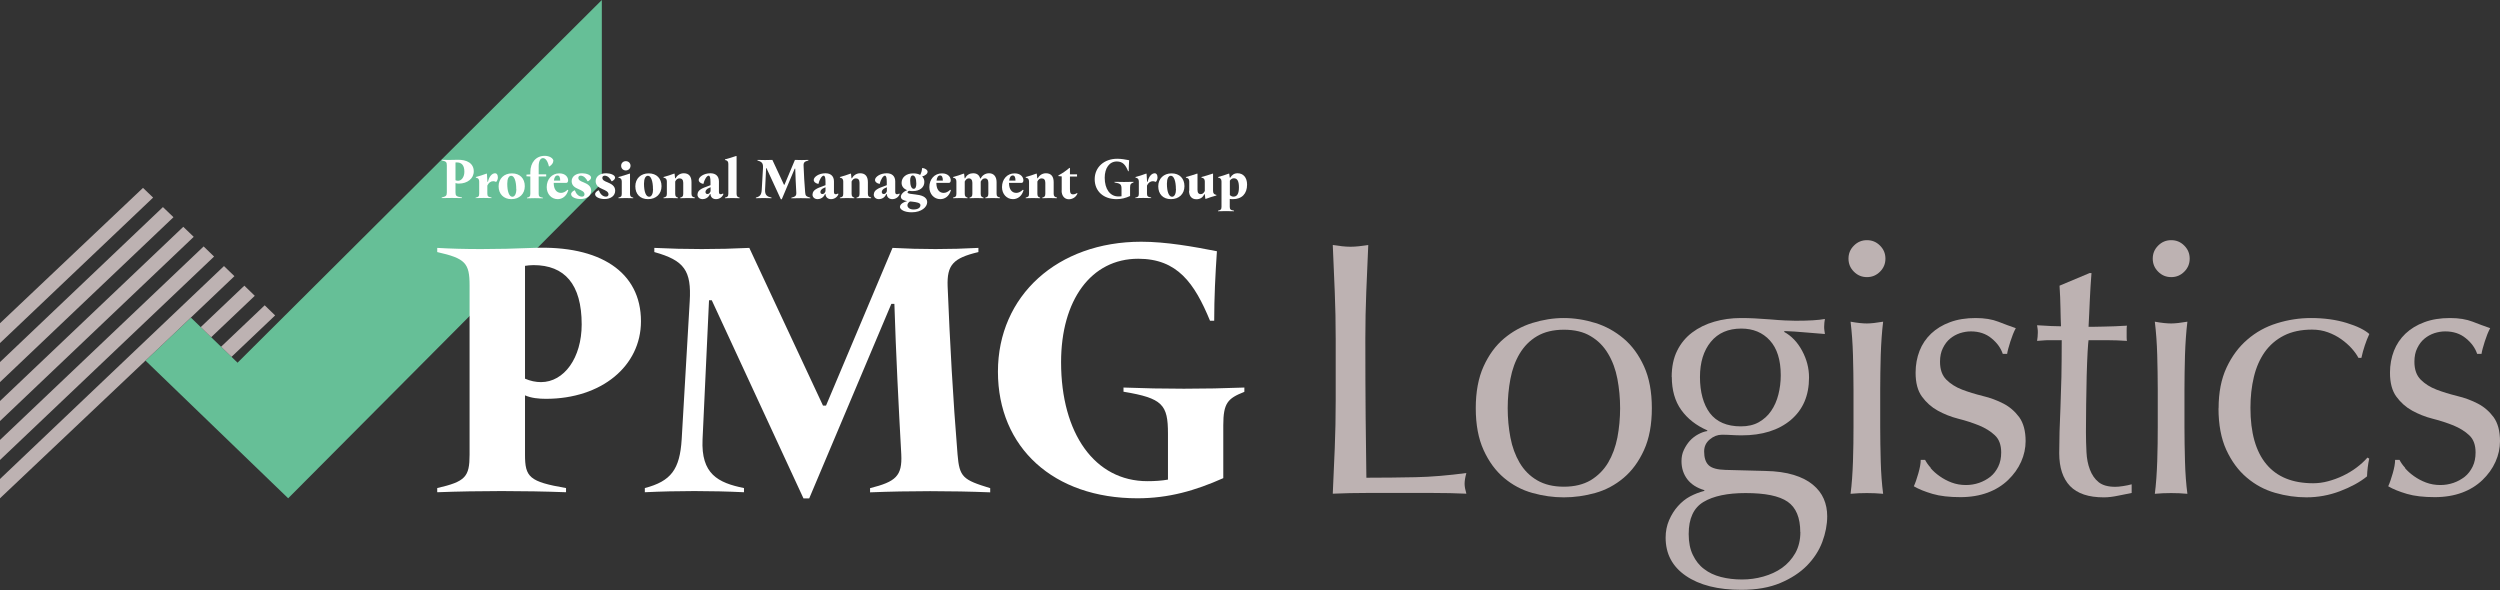
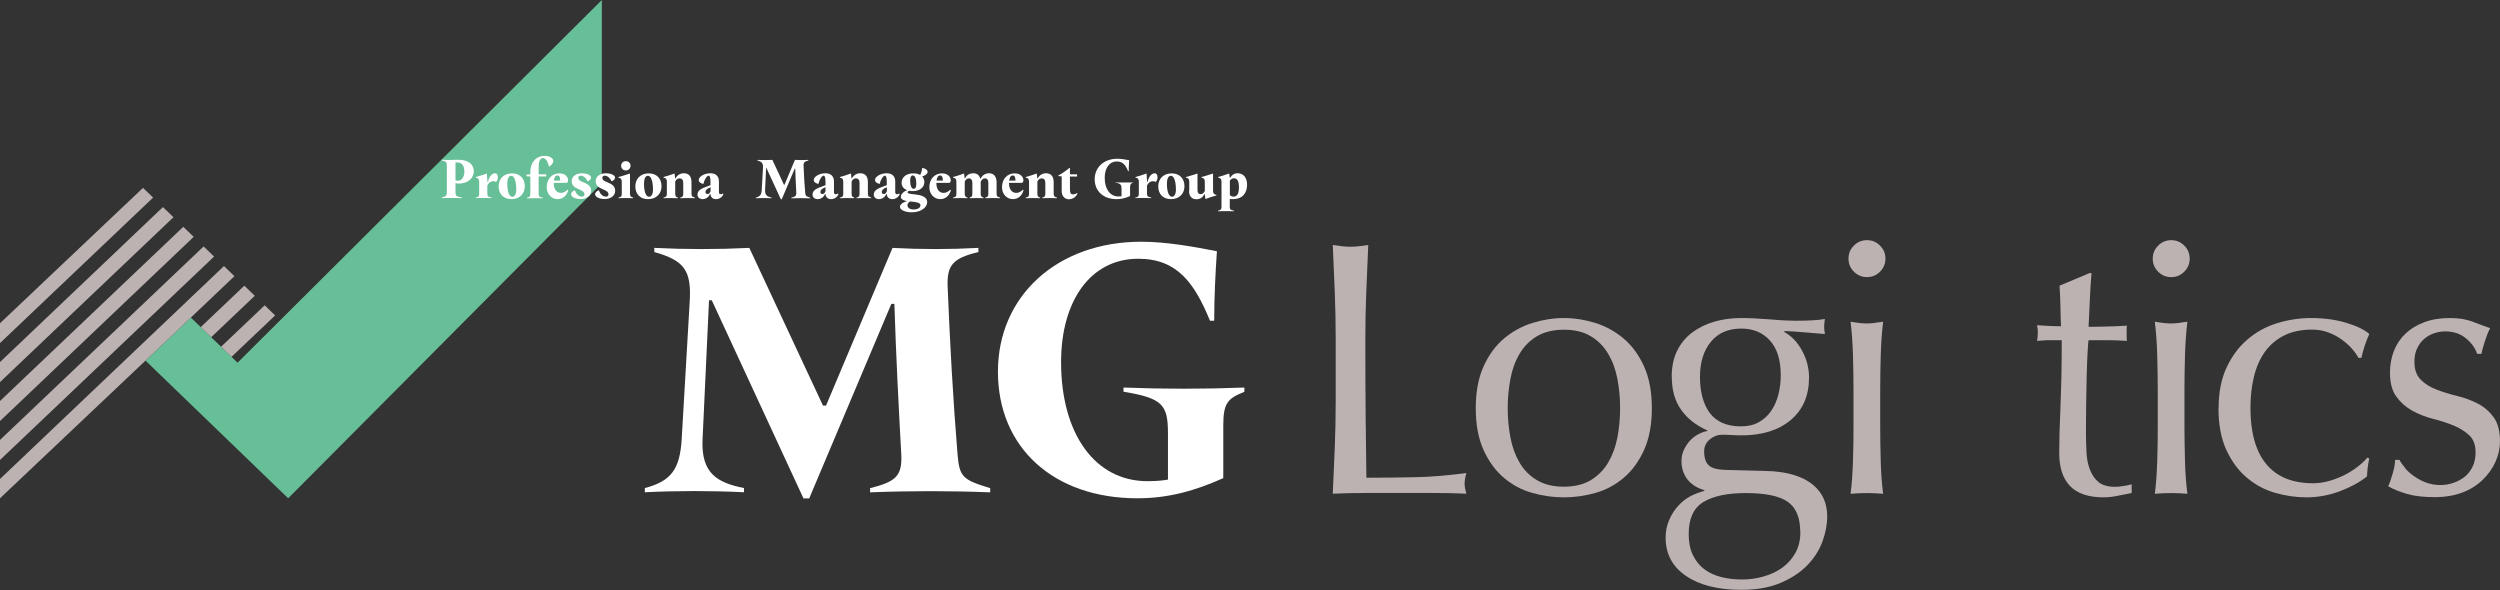
<svg xmlns="http://www.w3.org/2000/svg" id="_レイヤー_2" viewBox="0 0 239.52 56.53">
  <rect x="0" y="0" width="239.52" height="56.53" fill="#333333" stroke="none" />
  <defs>
    <style>.cls-1{fill:#66bf97;}.cls-1,.cls-2,.cls-3{stroke-width:0px;}.cls-2{fill:#bdb2b2;}.cls-3{fill:#fff;}</style>
  </defs>
  <g id="_レイヤー_3">
    <g id="global_nav">
      <path class="cls-2" d="M127.88,27.96c-.06-1.47-.12-2.97-.19-4.49.3.05.59.09.87.12.28.03.56.05.83.05s.56-.02.83-.05c.28-.03.57-.07.87-.12-.07,1.53-.13,3.02-.19,4.49-.06,1.47-.09,2.97-.09,4.49,0,2.91.01,5.44.03,7.58.02,2.14.05,4.05.07,5.74,1.64,0,3.22-.02,4.72-.05s3.12-.17,4.86-.4c-.12.42-.17.76-.17,1.04,0,.25.06.57.17.94-1.06-.05-2.13-.07-3.19-.07h-6.4c-1.03,0-2.1.02-3.21.07.07-1.43.13-2.89.19-4.37.06-1.48.09-2.98.09-4.51v-5.97c0-1.53-.03-3.02-.09-4.49Z" />
      <path class="cls-2" d="M141.39,39.11c0-1.57.25-2.91.75-4.01.5-1.1,1.15-1.99,1.96-2.67.81-.68,1.72-1.18,2.72-1.49s2.01-.47,3-.47,2.02.16,3.02.47,1.9.81,2.71,1.49c.81.68,1.46,1.57,1.96,2.67.5,1.1.75,2.43.75,4.01s-.25,2.91-.75,4.01c-.5,1.1-1.15,1.99-1.96,2.67-.81.68-1.71,1.16-2.71,1.44s-2,.42-3.02.42-1.99-.14-3-.42-1.91-.76-2.72-1.44c-.81-.68-1.46-1.57-1.96-2.67-.5-1.1-.75-2.43-.75-4.01ZM144.45,39.11c0,.97.09,1.91.26,2.81.17.9.47,1.71.88,2.41.42.71.97,1.27,1.67,1.68s1.55.62,2.57.62,1.87-.21,2.57-.62c.69-.42,1.25-.98,1.67-1.68.42-.71.71-1.51.89-2.41.17-.9.26-1.84.26-2.81s-.09-1.91-.26-2.81c-.17-.9-.47-1.71-.89-2.41-.42-.71-.97-1.27-1.67-1.68-.69-.42-1.55-.62-2.57-.62s-1.87.21-2.57.62-1.25.98-1.67,1.68c-.42.71-.71,1.51-.88,2.41s-.26,1.84-.26,2.81Z" />
      <path class="cls-2" d="M160.16,36.13c0-.97.17-1.81.52-2.52.35-.71.83-1.29,1.44-1.75.61-.46,1.32-.81,2.12-1.04.8-.23,1.65-.35,2.55-.35.44,0,.86.01,1.27.03.4.02.92.06,1.54.1.53.05,1.01.08,1.42.1.42.02.75.03,1.01.03,1.3,0,2.23-.06,2.81-.17-.02.12-.04.24-.05.36-.01.13-.02.25-.02.36s0,.24.02.36c.01.13.03.25.05.36-.67-.05-1.32-.1-1.96-.16-.64-.06-1.27-.1-1.89-.12l-.07.07c.72.39,1.3,1,1.74,1.82.44.82.66,1.67.66,2.55,0,1.74-.58,3.09-1.75,4.08-1.17.98-2.74,1.47-4.7,1.47-.32,0-.64-.01-.95-.03-.31-.02-.63-.03-.95-.03-.42,0-.8.15-1.16.45-.36.3-.54.68-.54,1.15,0,.6.14,1.04.43,1.32.29.28.83.43,1.61.45.65.02,1.28.04,1.91.05.62.01,1.26.03,1.91.05,1.06.02,1.97.15,2.72.38.75.23,1.36.54,1.84.94.47.39.82.84,1.04,1.35.22.51.33,1.06.33,1.67,0,.81-.16,1.63-.47,2.46-.31.83-.8,1.58-1.46,2.26-.66.67-1.51,1.23-2.55,1.67-1.04.44-2.29.66-3.75.66-2.24,0-4.01-.45-5.31-1.34-1.3-.89-1.94-2.11-1.94-3.66,0-.6.11-1.16.33-1.67.22-.51.5-.96.85-1.35.35-.39.74-.71,1.18-.94.44-.23.89-.4,1.35-.52v-.07c-.72-.21-1.26-.56-1.63-1.04-.37-.49-.56-1.06-.56-1.74,0-.39.07-.75.23-1.08.15-.32.34-.61.57-.87.23-.25.5-.46.8-.62.3-.16.59-.27.87-.31v-.07c-1.06-.46-1.9-1.12-2.5-1.96-.6-.84-.9-1.9-.9-3.17ZM172.48,50.98c0-1.39-.41-2.36-1.21-2.91-.81-.56-2.15-.83-4.03-.83-1.73,0-3.08.28-4.03.85-.95.57-1.42,1.59-1.42,3.07,0,.79.13,1.46.4,2.01.27.56.62,1.01,1.08,1.35.45.35.99.6,1.61.76.62.16,1.3.24,2.01.24s1.38-.09,2.05-.28c.67-.19,1.27-.46,1.79-.83.52-.37.94-.84,1.27-1.41.32-.57.49-1.24.49-2.03ZM170.61,35.95c0-1.46-.35-2.57-1.04-3.33-.69-.76-1.61-1.14-2.74-1.14-1.25,0-2.22.42-2.92,1.27-.69.84-1.04,1.97-1.04,3.38s.32,2.61.95,3.45c.64.84,1.63,1.27,2.97,1.27.67,0,1.24-.13,1.72-.4.47-.27.87-.62,1.18-1.08.31-.45.54-.97.69-1.56s.23-1.21.23-1.86Z" />
      <path class="cls-2" d="M177.1,24.78c0-.49.17-.9.52-1.25.35-.35.76-.52,1.25-.52s.9.17,1.25.52.52.76.52,1.25-.17.9-.52,1.25c-.35.35-.76.52-1.25.52s-.9-.17-1.25-.52c-.35-.35-.52-.76-.52-1.25ZM177.58,37.31c0-1.04-.02-2.13-.05-3.28-.03-1.14-.11-2.21-.23-3.21.65.12,1.17.17,1.56.17s.91-.06,1.56-.17c-.12.99-.19,2.06-.23,3.21-.03,1.15-.05,2.24-.05,3.28v3.61c0,1.04.02,2.13.05,3.28s.11,2.18.23,3.11c-.53-.05-1.05-.07-1.56-.07s-1.03.02-1.56.07c.12-.92.19-1.96.23-3.11s.05-2.24.05-3.28v-3.61Z" />
-       <path class="cls-2" d="M184.96,44.84c.24.28.53.54.87.78s.72.45,1.15.61c.43.16.88.24,1.37.24.44,0,.86-.07,1.27-.21.4-.14.76-.34,1.08-.59.31-.25.56-.58.75-.97.19-.39.28-.84.28-1.35,0-.72-.2-1.27-.61-1.65-.4-.38-.91-.69-1.51-.94-.6-.24-1.26-.46-1.98-.64-.72-.18-1.38-.45-1.98-.78-.6-.33-1.1-.78-1.51-1.34-.41-.56-.61-1.32-.61-2.29,0-.76.13-1.46.38-2.1.25-.64.62-1.18,1.11-1.65.49-.46,1.09-.83,1.8-1.09.72-.27,1.54-.4,2.46-.4.86,0,1.58.12,2.17.35.59.23,1.15.44,1.68.62-.19.35-.36.78-.52,1.28-.16.51-.27.9-.31,1.18h-.42c-.19-.56-.54-1.05-1.08-1.49-.53-.44-1.19-.66-1.98-.66-.35,0-.69.06-1.04.17-.35.12-.66.29-.94.52-.28.23-.51.53-.69.9-.19.37-.28.81-.28,1.32,0,.74.2,1.31.61,1.72.4.4.91.72,1.51.95.6.23,1.26.43,1.98.61.72.17,1.38.42,1.98.73.6.31,1.1.75,1.51,1.3.4.56.61,1.32.61,2.29,0,.67-.14,1.33-.43,1.98-.29.65-.71,1.23-1.25,1.75-.54.52-1.2.93-1.96,1.21s-1.63.43-2.6.43c-1.06,0-1.96-.1-2.67-.31-.72-.21-1.32-.45-1.8-.73.14-.3.28-.71.43-1.23.15-.52.23-.95.23-1.3h.42c.12.23.29.49.54.76Z" />
      <path class="cls-2" d="M200.38,26.17c-.07.88-.12,1.74-.16,2.59-.03.85-.08,1.69-.12,2.55.25,0,.73,0,1.42-.02.69-.01,1.45-.04,2.26-.09-.02.07-.03.2-.03.38v.73c0,.16.01.28.03.35-.3-.02-.61-.04-.94-.05-.32-.01-.67-.02-1.04-.02h-1.7c-.02.09-.05.46-.09,1.11s-.06,1.42-.09,2.31c-.02.89-.04,1.82-.05,2.79-.01.97-.02,1.84-.02,2.6,0,.65.02,1.28.05,1.91s.14,1.19.33,1.68c.19.5.46.9.83,1.2.37.3.9.45,1.6.45.19,0,.43-.02.75-.07.31-.05.58-.1.82-.17v.83c-.39.07-.83.16-1.3.26s-.93.16-1.37.16c-1.46,0-2.53-.36-3.23-1.08-.69-.72-1.04-1.77-1.04-3.16,0-.62.01-1.3.03-2.03s.05-1.53.09-2.39c.03-.87.06-1.83.09-2.88.02-1.05.03-2.23.03-3.52h-1.11c-.19,0-.38,0-.59.02-.21.01-.43.03-.66.05.02-.14.04-.27.05-.4.01-.13.02-.26.02-.4,0-.12,0-.23-.02-.35-.01-.12-.03-.23-.05-.35,1.04.07,1.8.1,2.29.1-.02-.46-.04-1.04-.05-1.74-.01-.69-.04-1.41-.09-2.15l2.88-1.21h.17Z" />
      <path class="cls-2" d="M206.25,24.78c0-.49.17-.9.52-1.25.35-.35.76-.52,1.25-.52s.9.17,1.25.52.52.76.52,1.25-.17.9-.52,1.25c-.35.35-.76.52-1.25.52s-.9-.17-1.25-.52c-.35-.35-.52-.76-.52-1.25ZM206.73,37.31c0-1.04-.02-2.13-.05-3.28-.03-1.14-.11-2.21-.23-3.21.65.12,1.17.17,1.56.17s.91-.06,1.56-.17c-.12.99-.19,2.06-.23,3.21-.03,1.15-.05,2.24-.05,3.28v3.61c0,1.04.02,2.13.05,3.28.03,1.15.11,2.18.23,3.11-.53-.05-1.05-.07-1.56-.07s-1.03.02-1.56.07c.12-.92.19-1.96.23-3.11s.05-2.24.05-3.28v-3.61Z" />
      <path class="cls-2" d="M212.56,39.11c0-1.5.25-2.8.76-3.89.51-1.09,1.17-1.98,2-2.69.82-.71,1.76-1.23,2.83-1.56,1.06-.33,2.15-.5,3.26-.5,1.27,0,2.41.16,3.42.47s1.73.67,2.17,1.06c-.16.35-.31.71-.43,1.09-.13.38-.24.78-.33,1.2h-.28c-.16-.3-.38-.61-.66-.92s-.61-.6-.99-.87c-.38-.27-.8-.49-1.27-.66-.46-.17-.97-.26-1.53-.26-1.04,0-1.94.19-2.69.57-.75.38-1.36.91-1.84,1.58-.47.67-.82,1.46-1.04,2.38-.22.91-.33,1.9-.33,2.97,0,2.38.51,4.18,1.53,5.4s2.51,1.82,4.48,1.82c.46,0,.94-.06,1.42-.19.49-.13.96-.3,1.42-.52.46-.22.9-.48,1.3-.78.4-.3.76-.62,1.06-.97l.17.1c-.12.56-.19,1.12-.21,1.7-.69.56-1.56,1.03-2.59,1.42-1.03.39-2.1.59-3.21.59-1,0-1.99-.14-3-.43-1.01-.29-1.91-.77-2.72-1.46-.81-.68-1.46-1.57-1.96-2.65-.5-1.09-.75-2.42-.75-3.99Z" />
      <path class="cls-2" d="M230.41,44.84c.24.28.53.54.87.78s.72.45,1.15.61c.43.16.88.24,1.37.24.44,0,.86-.07,1.27-.21.4-.14.76-.34,1.08-.59.31-.25.56-.58.75-.97.19-.39.28-.84.28-1.35,0-.72-.2-1.27-.61-1.65-.4-.38-.91-.69-1.51-.94-.6-.24-1.26-.46-1.98-.64-.72-.18-1.38-.45-1.98-.78-.6-.33-1.1-.78-1.51-1.34-.41-.56-.61-1.32-.61-2.29,0-.76.13-1.46.38-2.1.25-.64.62-1.18,1.11-1.65.49-.46,1.09-.83,1.8-1.09.72-.27,1.54-.4,2.46-.4.86,0,1.58.12,2.17.35.59.23,1.15.44,1.68.62-.19.35-.36.78-.52,1.28-.16.51-.27.9-.31,1.18h-.42c-.19-.56-.54-1.05-1.08-1.49-.53-.44-1.19-.66-1.98-.66-.35,0-.69.06-1.04.17-.35.12-.66.29-.94.52-.28.23-.51.53-.69.9-.19.37-.28.81-.28,1.32,0,.74.2,1.31.61,1.72.4.4.91.72,1.51.95.6.23,1.26.43,1.98.61.72.17,1.38.42,1.98.73.6.31,1.1.75,1.51,1.3.4.56.61,1.32.61,2.29,0,.67-.14,1.33-.43,1.98-.29.65-.71,1.23-1.25,1.75-.54.52-1.2.93-1.96,1.21s-1.63.43-2.6.43c-1.06,0-1.96-.1-2.67-.31-.72-.21-1.32-.45-1.8-.73.14-.3.28-.71.43-1.23.15-.52.23-.95.23-1.3h.42c.12.23.29.49.54.76Z" />
      <polygon class="cls-1" points="57.66 0 22.76 34.75 18.29 30.43 13.94 34.55 27.61 47.74 57.66 17.55 57.66 0" />
      <polygon class="cls-2" points="15.61 19.84 0 34.69 0 36.61 16.62 20.81 15.61 19.84" />
      <polygon class="cls-2" points="17.56 21.73 0 38.42 0 40.34 18.56 22.69 17.56 21.73" />
      <polygon class="cls-2" points="21.46 25.49 0 45.89 0 47.74 16.22 32.39 22.46 26.46 21.46 25.49" />
      <polygon class="cls-2" points="13.7 18 0 30.97 0 32.87 14.67 18.93 13.7 18" />
      <polygon class="cls-2" points="19.51 23.61 0 42.15 0 44.07 20.51 24.58 19.51 23.61" />
      <polygon class="cls-2" points="23.41 27.37 19.23 31.34 20.23 32.31 24.41 28.34 23.41 27.37" />
      <polygon class="cls-2" points="25.36 29.25 21.18 33.22 22.18 34.19 26.36 30.22 25.36 29.25" />
      <path class="cls-3" d="M43.64,17.53v.89c0,.34.06.41.62.5v.06c-.65-.02-1.29-.02-1.94,0v-.06c.42-.1.49-.17.49-.5v-2.55c0-.34-.06-.41-.49-.5v-.06c.4.02.89.02,1.45,0,1-.04,1.62.36,1.62,1.11,0,.68-.6,1.17-1.43,1.17-.11,0-.22-.01-.32-.05ZM43.64,15.57v1.7c.08.03.16.05.24.05.35,0,.61-.37.61-.87,0-.61-.26-.89-.73-.89-.05,0-.1,0-.13.01Z" />
      <path class="cls-3" d="M45.59,18.93c.24-.05.32-.11.32-.37v-1.17c0-.23-.1-.34-.32-.37v-.06c.34-.09.68-.2,1-.32h.06s.05.78.05.78h.05c.1-.48.37-.82.69-.82.14,0,.26.12.26.41,0,.16-.09.37-.16.41h-.05c-.07-.04-.15-.06-.24-.06-.23,0-.44.15-.56.42v.77c0,.25.08.32.4.37v.06c-.5-.02-1.01-.02-1.52,0v-.06Z" />
      <path class="cls-3" d="M50.28,17.84c0,.74-.52,1.24-1.29,1.24-.73,0-1.22-.49-1.22-1.23s.52-1.24,1.28-1.24,1.23.49,1.23,1.23ZM49.46,18.12c0-.77-.19-1.28-.48-1.28-.25,0-.38.3-.38.76,0,.75.18,1.25.49,1.25.23,0,.38-.29.38-.73Z" />
      <path class="cls-3" d="M53.01,15.42c0,.18-.14.38-.36.52h-.06c-.12-.53-.33-.79-.57-.79s-.41.27-.41.79v.76h.72v.21h-.72v1.66c0,.25.08.32.4.37v.06c-.5-.02-1.01-.02-1.52,0v-.06c.23-.05.32-.11.32-.37v-1.66l-.37-.02v-.16l.37-.02v-.21c0-.94.55-1.57,1.38-1.57.45,0,.83.23.83.5Z" />
      <path class="cls-3" d="M54.45,18.2c-.16.61-.59.88-1.02.88-.6,0-1.05-.49-1.05-1.15,0-.76.49-1.32,1.21-1.32.61,0,.84.39.84.66,0,.14-.06.25-.17.25h-1.21c0,.63.28.96.7.96.21,0,.42-.1.63-.3l.06.03ZM53.07,17.3h.6v-.02c0-.3-.08-.47-.26-.47s-.31.17-.34.49Z" />
      <path class="cls-3" d="M54.71,18.62c0-.14.11-.27.31-.38h.06c.1.3.34.6.68.6.15,0,.24-.09.24-.22,0-.26-.28-.37-.57-.5-.33-.14-.66-.33-.66-.76,0-.45.4-.76,1-.76.38,0,.86.15.86.42,0,.12-.1.23-.28.34h-.06c-.12-.26-.37-.53-.65-.53-.14,0-.23.08-.23.21,0,.22.22.32.48.42.35.15.75.33.75.81s-.41.8-1.03.8c-.4,0-.89-.16-.89-.46Z" />
      <path class="cls-3" d="M57.01,18.62c0-.14.11-.27.31-.38h.06c.1.3.34.6.68.6.15,0,.24-.09.24-.22,0-.26-.28-.37-.57-.5-.33-.14-.66-.33-.66-.76,0-.45.4-.76,1-.76.38,0,.86.15.86.42,0,.12-.1.23-.28.34h-.06c-.12-.26-.37-.53-.65-.53-.14,0-.23.08-.23.21,0,.22.22.32.48.42.35.15.75.33.75.81s-.41.8-1.03.8c-.4,0-.89-.16-.89-.46Z" />
      <path class="cls-3" d="M60.67,18.93v.06c-.48-.02-.95-.02-1.42,0v-.06c.24-.05.32-.11.32-.37v-1.17c0-.23-.1-.34-.32-.37v-.06c.36-.1.72-.2,1.05-.32h.06v1.92c0,.25.08.32.3.37ZM59.51,15.88c0-.25.19-.44.45-.44s.45.19.45.44-.19.45-.45.45-.45-.19-.45-.45Z" />
      <path class="cls-3" d="M63.38,17.84c0,.74-.52,1.24-1.29,1.24s-1.22-.49-1.22-1.23.52-1.24,1.28-1.24,1.23.49,1.23,1.23ZM62.56,18.12c0-.77-.19-1.28-.48-1.28-.25,0-.38.3-.38.76,0,.75.18,1.25.49,1.25.24,0,.38-.29.38-.73Z" />
      <path class="cls-3" d="M66.57,18.93v.06c-.46-.02-.93-.02-1.4,0v-.06c.21-.05.29-.11.29-.37v-1.05c0-.28-.13-.42-.36-.42-.18,0-.31.1-.41.3v1.17c0,.25.08.32.26.37v.06c-.46-.02-.92-.02-1.38,0v-.06c.23-.05.32-.11.32-.37v-1.17c0-.23-.1-.34-.32-.37v-.06c.34-.09.68-.2,1-.32h.06s.05.44.05.44h.05c.13-.26.41-.48.78-.48.48,0,.74.29.74.85v1.1c0,.25.08.32.31.37Z" />
      <path class="cls-3" d="M66.83,18.63c0-.42.44-.6.98-.79l.26-.1v-.31c0-.42-.06-.6-.18-.6-.16,0-.4.35-.49.78h-.06c-.26-.06-.4-.21-.4-.36,0-.3.49-.65,1.13-.65.49,0,.81.27.81.78v1c0,.16.05.23.17.23.06,0,.13-.02.22-.07l.04.05c-.1.3-.4.49-.71.49s-.52-.19-.53-.49h-.05c-.14.37-.48.49-.7.49-.3,0-.5-.19-.5-.45ZM68.08,18.31v-.37l-.11.05c-.28.1-.38.28-.38.4s.07.2.19.2c.16,0,.25-.13.3-.28Z" />
-       <path class="cls-3" d="M70.86,18.93v.06c-.47-.02-.93-.02-1.4,0v-.06c.23-.05.32-.11.32-.37v-2.86c0-.23-.1-.34-.32-.37v-.06c.36-.1.72-.2,1.05-.32h.06v3.61c0,.25.08.32.29.37Z" />
      <path class="cls-3" d="M73.45,16.1h-.05l-.1,2.1c-.02.52.23.65.62.73v.06c-.5-.02-1-.02-1.5,0v-.06c.4-.1.53-.28.56-.73l.12-2.08c.03-.46-.08-.62-.53-.74v-.06c.48.02.96.02,1.43,0l1.11,2.38h.05l1-2.38c.43.02.87.02,1.29,0v.06c-.38.09-.48.19-.46.52.03.85.08,1.69.15,2.53.03.34.08.38.49.51v.06c-.6-.02-1.21-.02-1.81,0v-.06c.39-.1.49-.18.47-.51-.04-.75-.08-1.51-.1-2.27h-.05l-1.24,2.93h-.09l-1.38-2.99Z" />
      <path class="cls-3" d="M77.85,18.63c0-.42.44-.6.98-.79l.26-.1v-.31c0-.42-.06-.6-.18-.6-.16,0-.4.35-.49.78h-.06c-.26-.06-.4-.21-.4-.36,0-.3.49-.65,1.13-.65.49,0,.81.27.81.78v1c0,.16.05.23.17.23.06,0,.13-.02.22-.07l.04.05c-.1.3-.4.49-.71.49s-.52-.19-.53-.49h-.05c-.14.37-.48.49-.7.49-.3,0-.5-.19-.5-.45ZM79.09,18.31v-.37l-.11.05c-.28.1-.38.28-.38.4s.07.2.19.2c.16,0,.25-.13.3-.28Z" />
      <path class="cls-3" d="M83.46,18.93v.06c-.46-.02-.93-.02-1.4,0v-.06c.21-.05.29-.11.29-.37v-1.05c0-.28-.13-.42-.35-.42-.18,0-.31.1-.41.3v1.17c0,.25.08.32.26.37v.06c-.46-.02-.92-.02-1.38,0v-.06c.24-.05.32-.11.32-.37v-1.17c0-.23-.1-.34-.32-.37v-.06c.34-.09.68-.2,1-.32h.06s.05.44.05.44h.05c.13-.26.41-.48.78-.48.48,0,.74.29.74.85v1.1c0,.25.08.32.31.37Z" />
      <path class="cls-3" d="M83.72,18.63c0-.42.44-.6.98-.79l.26-.1v-.31c0-.42-.06-.6-.18-.6-.16,0-.4.35-.49.78h-.06c-.26-.06-.4-.21-.4-.36,0-.3.49-.65,1.13-.65.49,0,.81.27.81.78v1c0,.16.05.23.17.23.06,0,.13-.02.22-.07l.04.05c-.1.3-.4.49-.71.49s-.52-.19-.53-.49h-.05c-.14.37-.48.49-.7.49-.3,0-.5-.19-.5-.45ZM84.97,18.31v-.37l-.11.05c-.28.1-.38.28-.38.4s.07.2.19.2c.16,0,.25-.13.3-.28Z" />
      <path class="cls-3" d="M86.23,19.8c0-.19.22-.41.69-.53-.34-.06-.61-.16-.61-.43,0-.22.26-.5.61-.62-.33-.12-.54-.36-.54-.7,0-.54.45-.91,1.12-.91.26,0,.49.05.66.15.11-.21.17-.42.18-.62l.04-.05c.32.06.49.21.49.37s-.18.36-.52.44c.13.14.21.31.21.53,0,.54-.45.88-1.12.88-.12,0-.24-.01-.34-.03-.09.03-.15.09-.15.15,0,.14.35.15.74.2.53.06,1.14.19,1.14.75,0,.44-.52.96-1.48.96-.71,0-1.13-.26-1.13-.53ZM88.19,19.67c0-.25-.38-.3-.79-.35-.07,0-.14-.01-.22-.02-.17.11-.24.24-.24.37,0,.21.21.4.58.4.41,0,.66-.16.66-.4ZM87.79,17.6c0-.49-.13-.79-.34-.79-.16,0-.25.18-.25.49,0,.49.13.79.34.79.17,0,.25-.18.25-.49Z" />
      <path class="cls-3" d="M91.11,18.2c-.16.61-.59.88-1.02.88-.6,0-1.05-.49-1.05-1.15,0-.76.49-1.32,1.21-1.32.61,0,.84.39.84.66,0,.14-.06.25-.17.25h-1.21c0,.63.28.96.7.96.21,0,.42-.1.63-.3l.06.03ZM89.73,17.3h.6v-.02c0-.3-.08-.47-.26-.47s-.31.17-.34.49Z" />
      <path class="cls-3" d="M95.8,18.93v.06c-.47-.02-.93-.02-1.4,0v-.06c.21-.05.29-.11.29-.37v-1.05c0-.28-.11-.42-.33-.42-.18,0-.3.13-.4.31,0,.04,0,.09,0,.13v1.03c0,.25.08.32.27.37v.06c-.45-.02-.89-.02-1.34,0v-.06c.19-.05.27-.11.27-.37v-1.05c0-.27-.13-.42-.34-.42-.17,0-.29.11-.39.3v1.17c0,.25.08.32.27.37v.06c-.46-.02-.92-.02-1.39,0v-.06c.24-.05.32-.11.32-.37v-1.17c0-.23-.1-.34-.32-.37v-.06c.34-.09.68-.2,1-.32h.06s.05.44.05.44h.05c.15-.34.46-.48.76-.48.34,0,.58.14.68.5h.05c.14-.3.44-.5.8-.5.45,0,.72.32.72.85v1.1c0,.25.08.32.32.37Z" />
      <path class="cls-3" d="M98.07,18.2c-.16.61-.59.88-1.02.88-.6,0-1.05-.49-1.05-1.15,0-.76.49-1.32,1.21-1.32.61,0,.84.39.84.66,0,.14-.06.25-.17.25h-1.21c0,.63.28.96.7.96.21,0,.42-.1.63-.3l.06.03ZM96.69,17.3h.6v-.02c0-.3-.08-.47-.26-.47s-.31.17-.34.49Z" />
      <path class="cls-3" d="M101.26,18.93v.06c-.46-.02-.93-.02-1.4,0v-.06c.21-.05.29-.11.29-.37v-1.05c0-.28-.13-.42-.35-.42-.18,0-.31.1-.41.3v1.17c0,.25.08.32.26.37v.06c-.46-.02-.92-.02-1.38,0v-.06c.24-.05.32-.11.32-.37v-1.17c0-.23-.1-.34-.32-.37v-.06c.34-.09.68-.2,1-.32h.06s.05.44.05.44h.05c.13-.26.41-.48.78-.48.48,0,.74.29.74.85v1.1c0,.25.08.32.31.37Z" />
      <path class="cls-3" d="M101.72,18.25v-1.35l-.32-.03v-.06c.39-.21.74-.45,1.05-.72h.06v.61h.68v.21h-.68v1.23c0,.34.07.48.3.48.13,0,.27-.05.38-.13l.04.05c-.17.41-.54.55-.83.55-.41,0-.69-.33-.69-.83Z" />
-       <path class="cls-3" d="M108.59,17.48c-.25.1-.32.17-.32.5v.8c-.42.19-.83.3-1.29.3-1.26,0-2.1-.76-2.1-1.91s.9-1.96,2.16-1.96c.38,0,.78.07,1.14.14-.02.35-.04.7-.04,1.05h-.06c-.23-.57-.49-.93-1.08-.93-.71,0-1.16.63-1.16,1.56,0,1.08.51,1.79,1.3,1.79.11,0,.21,0,.31-.02v-.69c0-.44-.08-.53-.67-.63v-.06c.61.02,1.21.02,1.82,0v.06Z" />
+       <path class="cls-3" d="M108.59,17.48c-.25.1-.32.17-.32.5v.8c-.42.19-.83.3-1.29.3-1.26,0-2.1-.76-2.1-1.91s.9-1.96,2.16-1.96c.38,0,.78.07,1.14.14-.02.35-.04.7-.04,1.05h-.06c-.23-.57-.49-.93-1.08-.93-.71,0-1.16.63-1.16,1.56,0,1.08.51,1.79,1.3,1.79.11,0,.21,0,.31-.02v-.69c0-.44-.08-.53-.67-.63v-.06v.06Z" />
      <path class="cls-3" d="M108.79,18.93c.24-.05.32-.11.32-.37v-1.17c0-.23-.1-.34-.32-.37v-.06c.34-.09.68-.2,1-.32h.06s.05.78.05.78h.05c.1-.48.37-.82.69-.82.14,0,.26.12.26.41,0,.16-.09.37-.16.41h-.05c-.07-.04-.15-.06-.24-.06-.23,0-.44.15-.56.42v.77c0,.25.08.32.4.37v.06c-.5-.02-1.01-.02-1.52,0v-.06Z" />
      <path class="cls-3" d="M113.48,17.84c0,.74-.52,1.24-1.29,1.24s-1.22-.49-1.22-1.23.52-1.24,1.28-1.24,1.23.49,1.23,1.23ZM112.66,18.12c0-.77-.19-1.28-.48-1.28-.25,0-.38.3-.38.76,0,.75.18,1.25.49,1.25.24,0,.38-.29.38-.73Z" />
      <path class="cls-3" d="M113.94,18.28v-.89c0-.23-.1-.34-.32-.37v-.06c.36-.1.72-.2,1.05-.32h.06v1.54c0,.28.09.42.32.42.17,0,.29-.12.38-.3v-.91c0-.23-.1-.34-.32-.37v-.06c.36-.1.72-.2,1.05-.32h.06v1.66c0,.23.11.34.32.37v.06c-.34.09-.68.2-1,.32h-.06s-.05-.44-.05-.44h-.05c-.15.32-.4.48-.76.48-.44,0-.7-.3-.7-.8Z" />
      <path class="cls-3" d="M116.71,20.18c.23-.05.32-.11.32-.37v-2.42c0-.23-.1-.34-.32-.37v-.06c.33-.09.67-.2,1-.32h.06s.05.38.05.38h.05c.15-.26.38-.42.7-.42.54,0,.91.4.91,1.09,0,.87-.5,1.39-1.35,1.39-.1,0-.2,0-.31-.02v.75c0,.25.08.32.4.37v.06c-.5-.02-1.01-.02-1.52,0v-.06ZM118.7,17.95c0-.61-.16-.87-.49-.87-.15,0-.29.09-.38.23v1.38c.11.1.23.15.34.15.38,0,.53-.32.53-.89Z" />
-       <path class="cls-3" d="M50.3,37.88v5.68c0,2.15.4,2.59,3.93,3.2v.4c-4.11-.15-8.23-.15-12.34,0v-.4c2.69-.62,3.1-1.06,3.1-3.2v-16.21c0-2.15-.4-2.59-3.1-3.2v-.4c2.51.15,5.64.15,9.21,0,6.37-.26,10.31,2.29,10.31,7.03,0,4.3-3.79,7.43-9.1,7.43-.69,0-1.42-.07-2-.33ZM50.3,25.46v10.82c.51.22,1.02.33,1.53.33,2.22,0,3.9-2.33,3.9-5.53,0-3.86-1.64-5.68-4.62-5.68-.29,0-.62.04-.8.07Z" />
      <path class="cls-3" d="M68.22,28.77h-.29l-.62,13.33c-.15,3.31,1.46,4.15,3.97,4.66v.4c-3.17-.15-6.34-.15-9.5,0v-.4c2.51-.66,3.35-1.78,3.53-4.66l.77-13.22c.18-2.95-.51-3.93-3.39-4.73v-.4c3.02.15,6.08.15,9.1,0l7.06,15.11h.29l6.37-15.11c2.73.15,5.5.15,8.23,0v.4c-2.44.58-3.02,1.24-2.95,3.28.22,5.39.51,10.74.95,16.1.18,2.19.51,2.44,3.13,3.24v.4c-3.82-.15-7.68-.15-11.51,0v-.4c2.48-.62,3.09-1.17,2.99-3.24-.26-4.73-.51-9.61-.66-14.42h-.29l-7.87,18.64h-.55l-8.78-18.97Z" />
      <path class="cls-3" d="M119.2,37.55c-1.57.62-2,1.06-2,3.2v5.06c-2.69,1.2-5.24,1.93-8.23,1.93-8.01,0-13.36-4.84-13.36-12.13s5.72-12.45,13.73-12.45c2.4,0,4.99.47,7.25.91-.15,2.22-.26,4.44-.26,6.66h-.4c-1.49-3.61-3.13-5.94-6.88-5.94-4.52,0-7.39,3.97-7.39,9.91,0,6.85,3.24,11.4,8.27,11.4.69,0,1.35-.04,1.97-.15v-4.41c0-2.77-.51-3.39-4.26-4.01v-.4c3.86.15,7.72.15,11.58,0v.4Z" />
    </g>
  </g>
</svg>